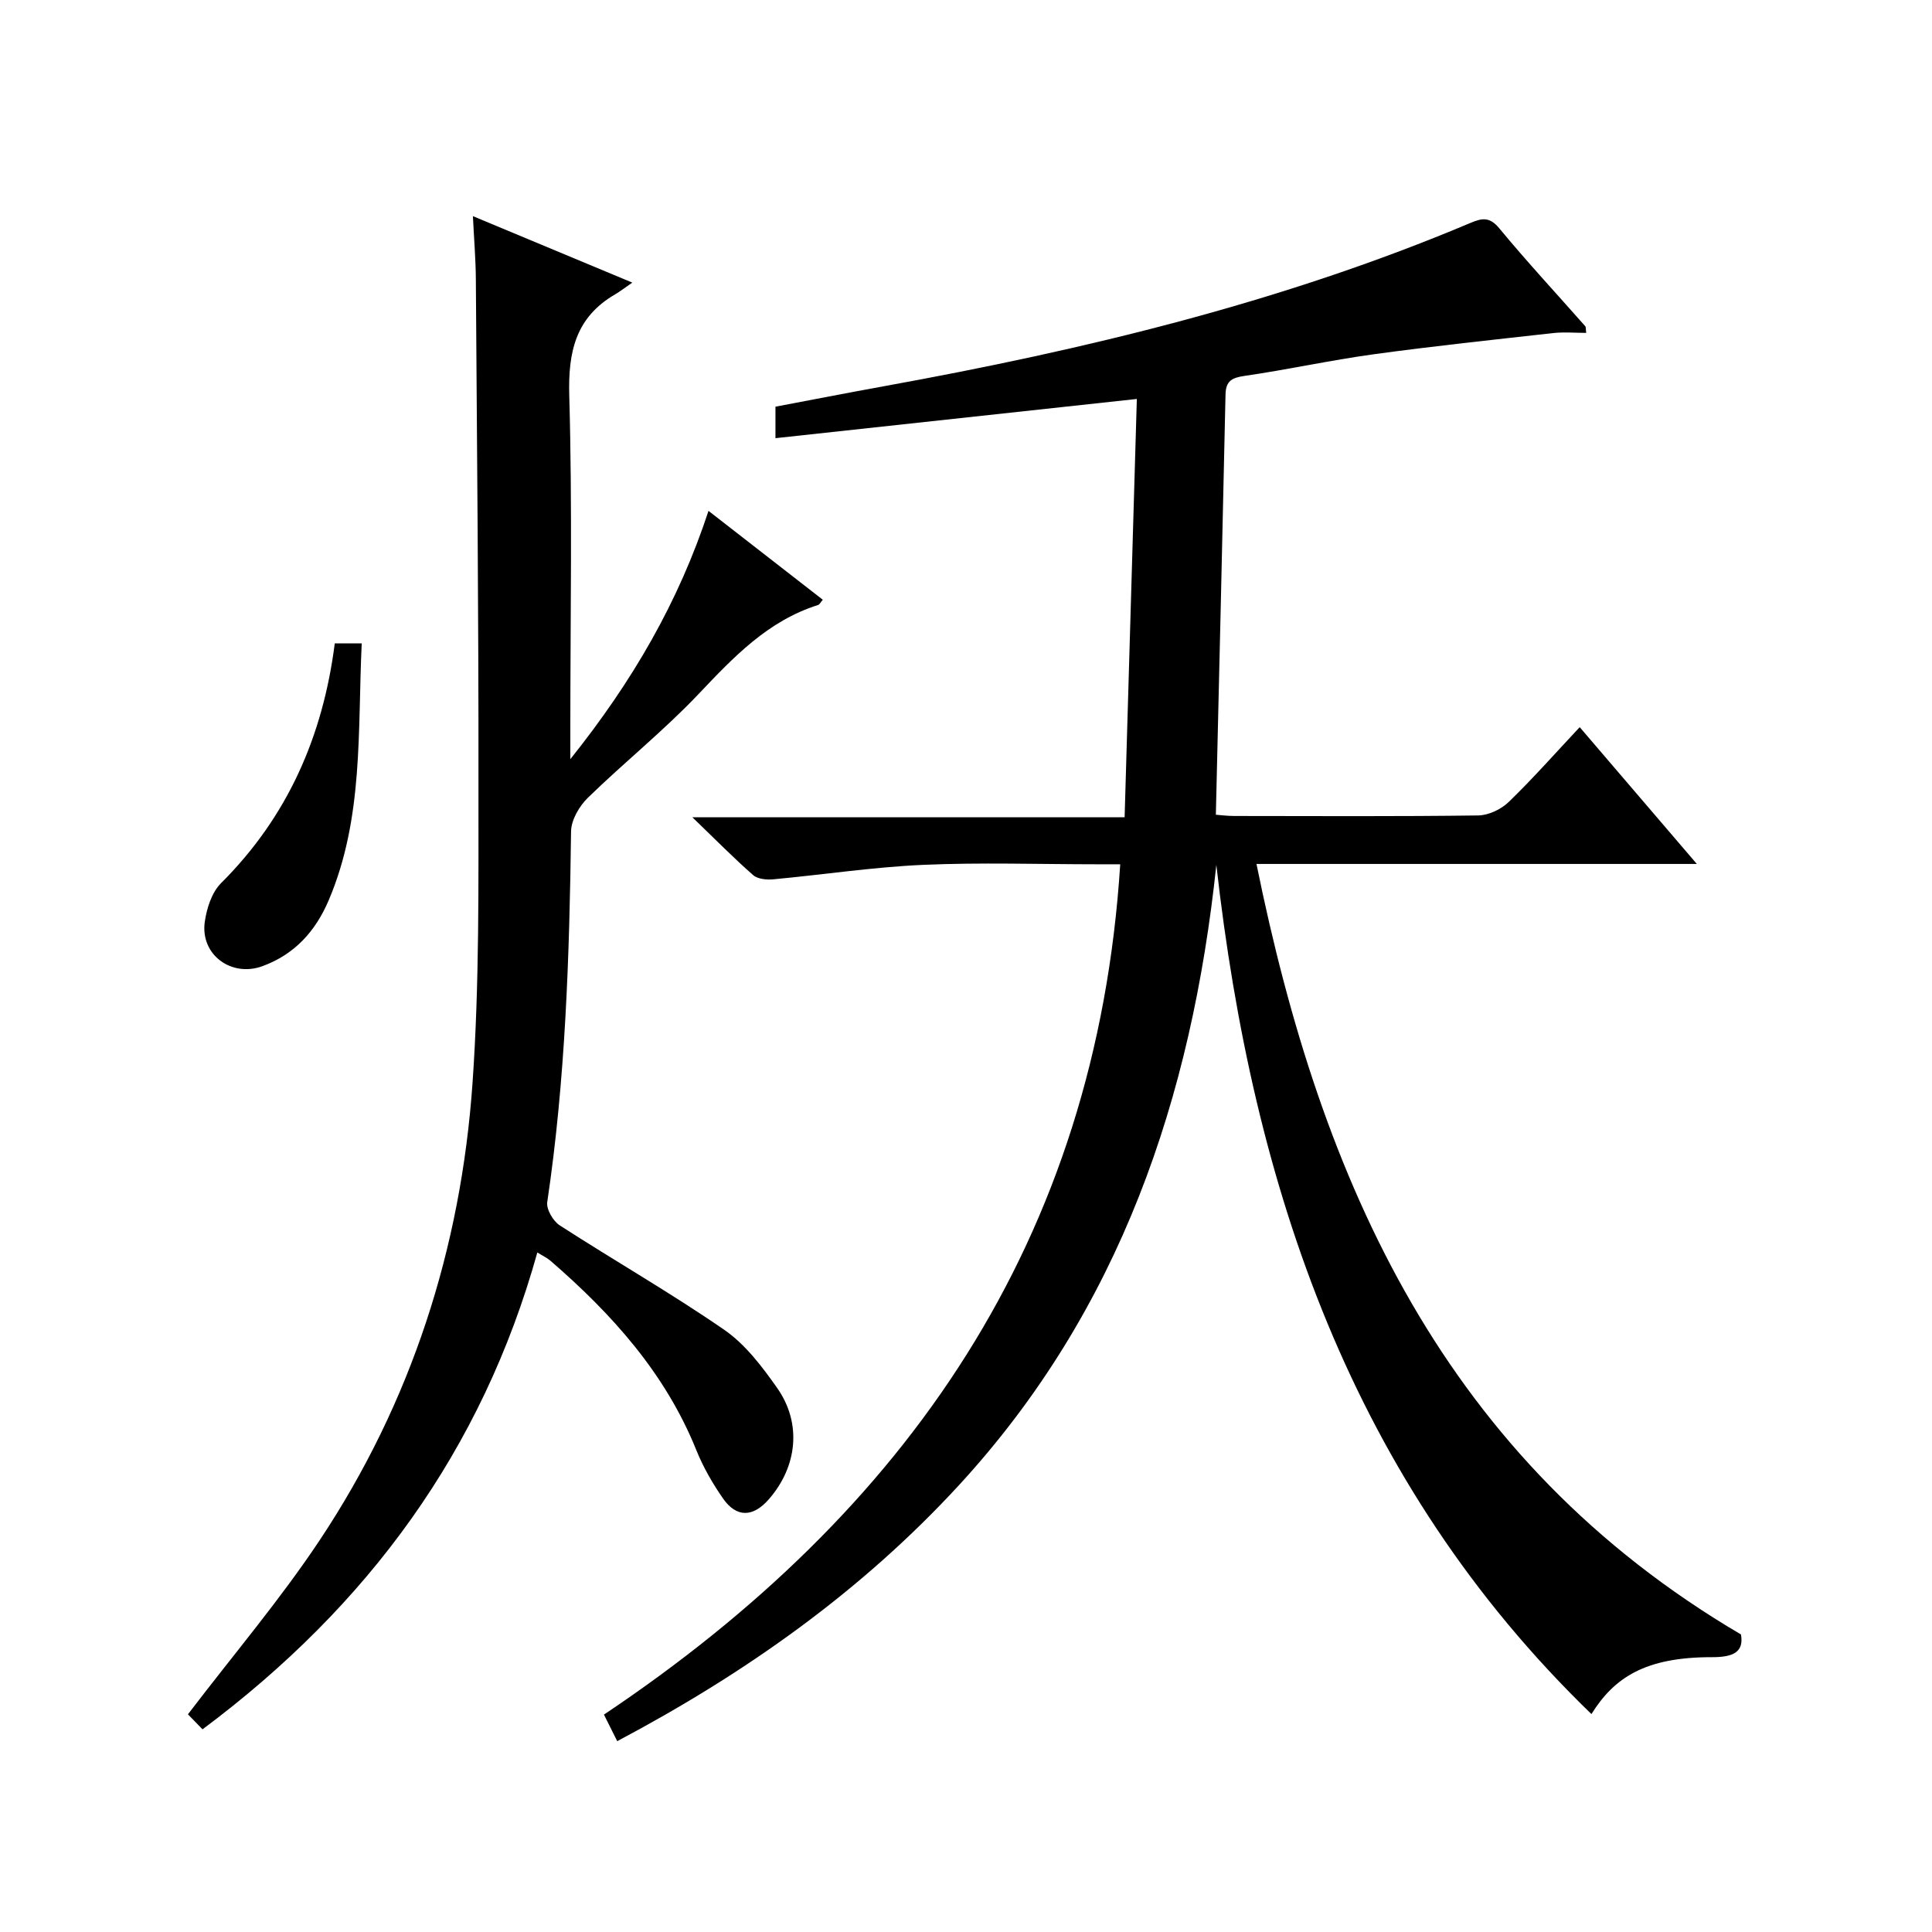
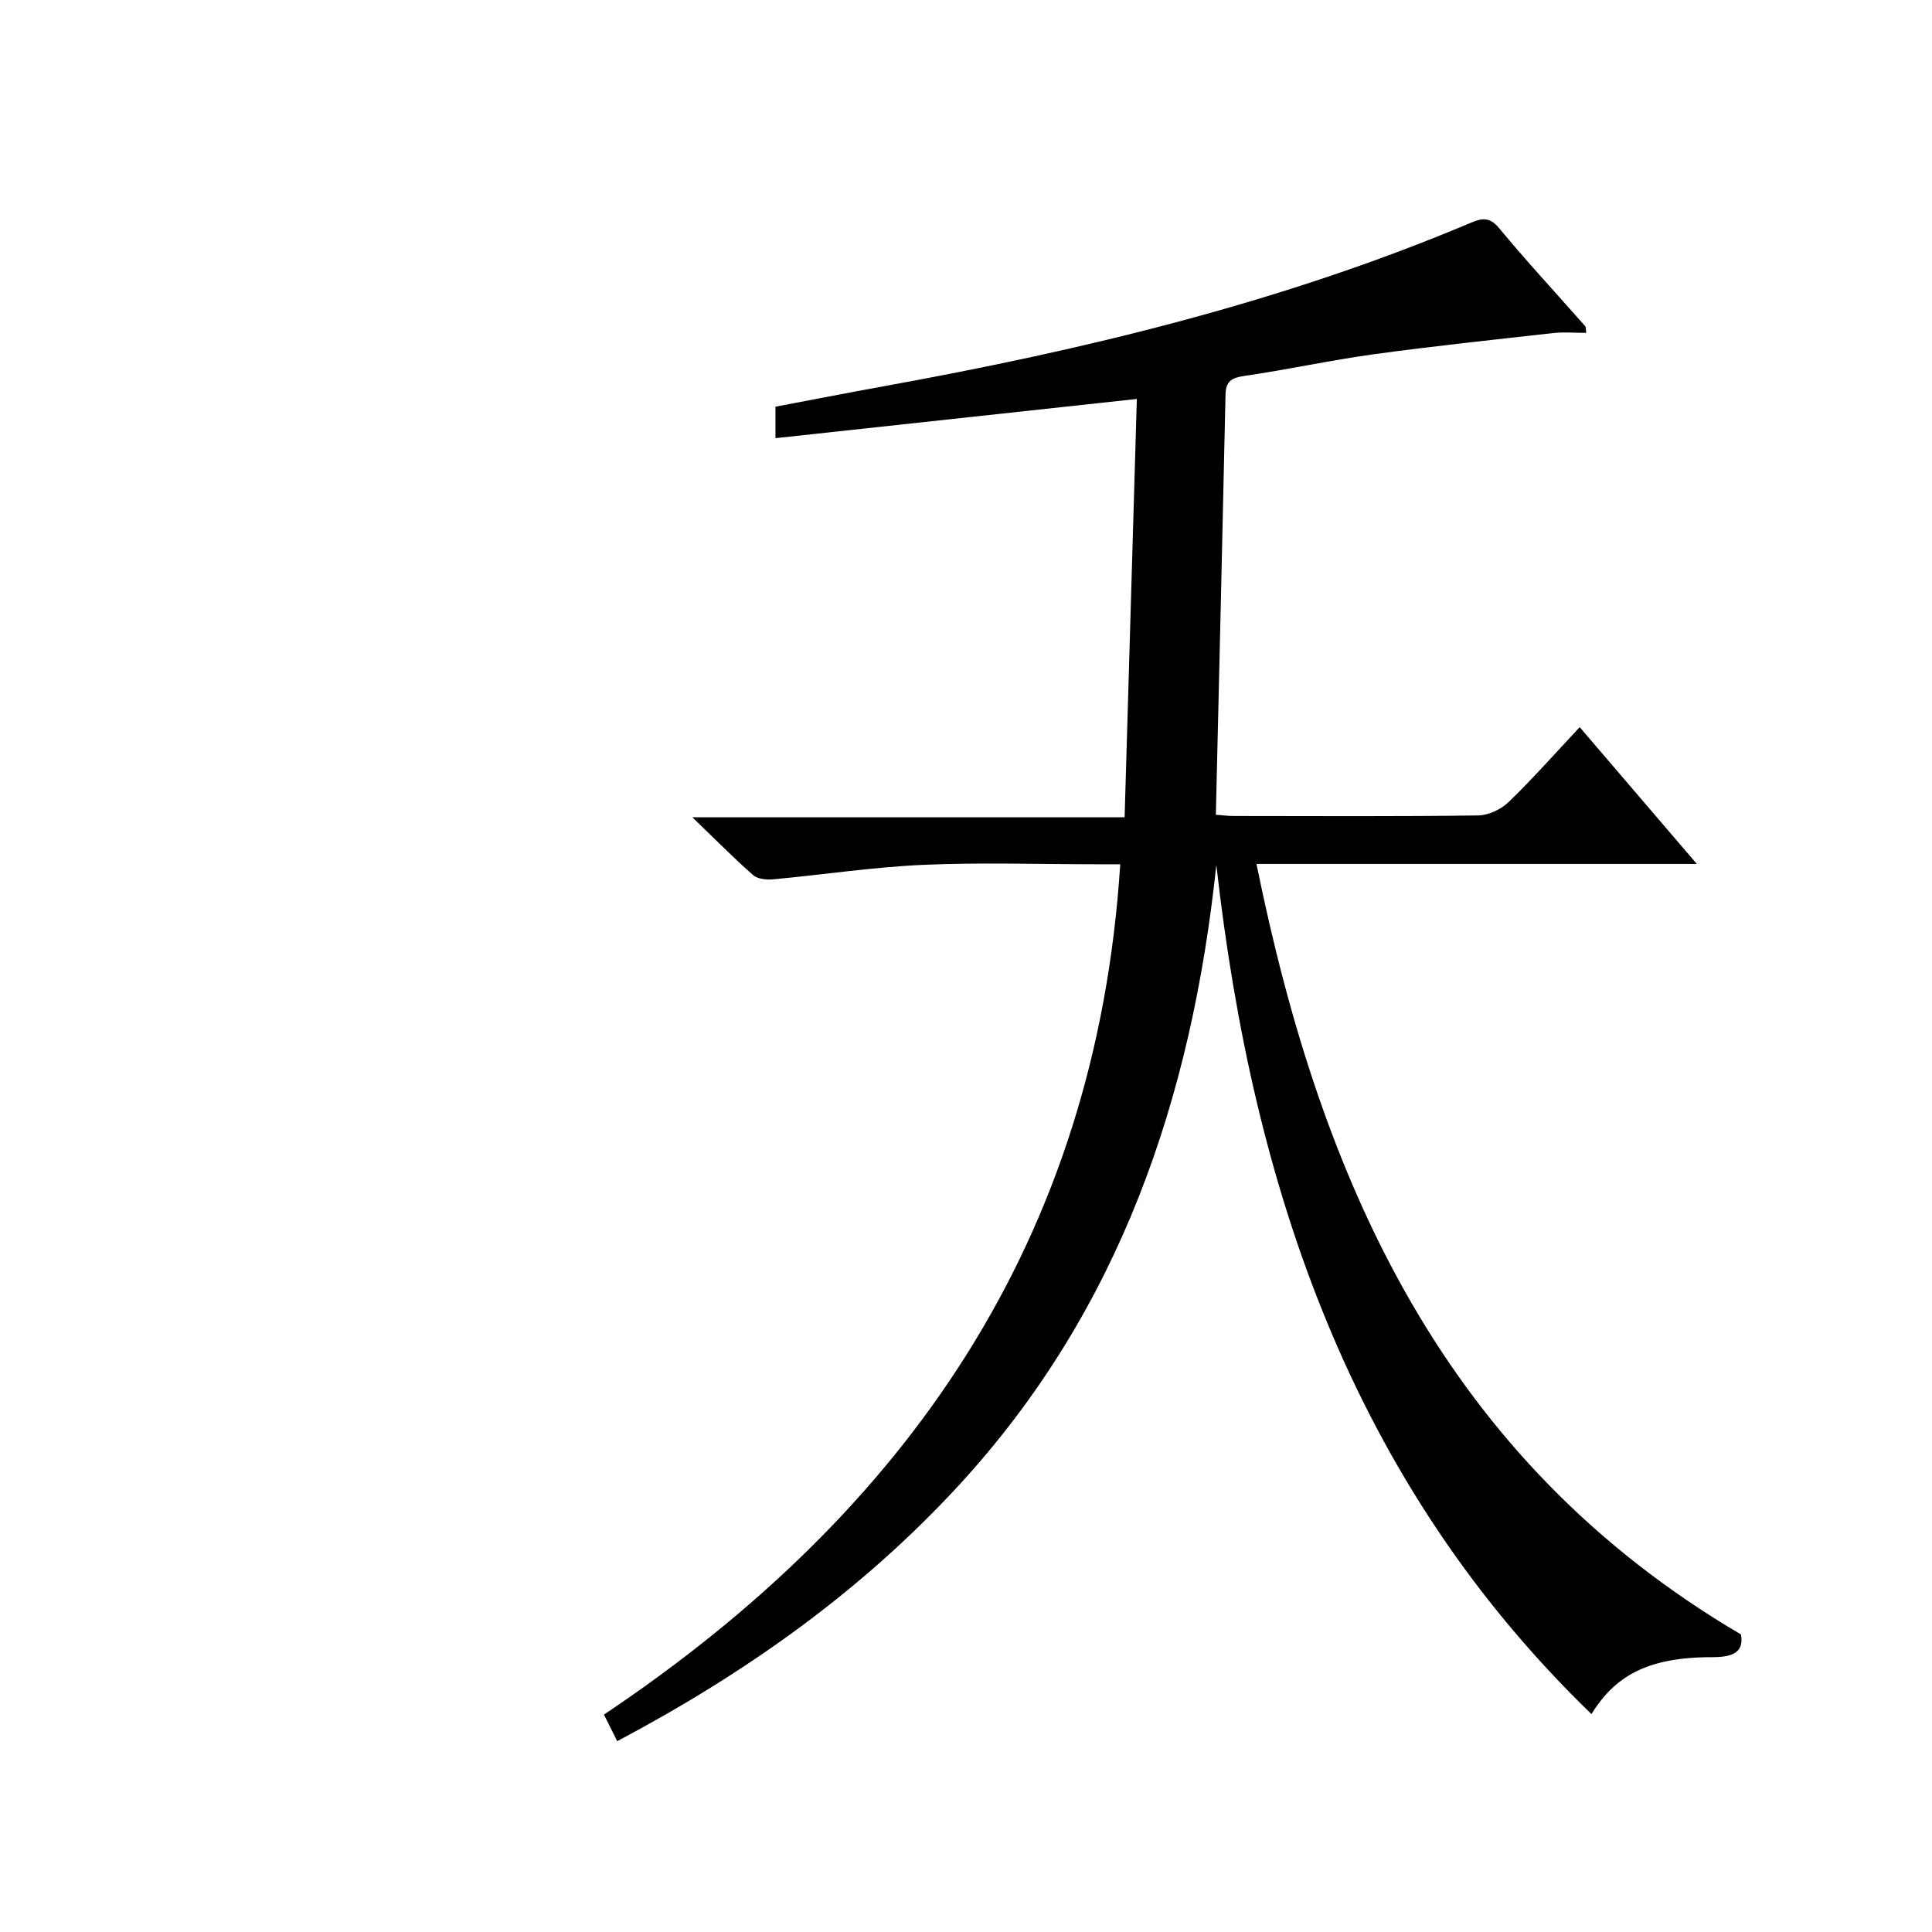
<svg xmlns="http://www.w3.org/2000/svg" version="1.1" id="ZDIC" x="0px" y="0px" viewBox="0 0 400 400" style="enable-background:new 0 0 400 400;" xml:space="preserve">
  <g>
    <path d="M127.79,360.49c-1.05-2.09-1.77-3.53-2.75-5.5c62.67-41.94,101.94-98.19,106.89-176.05c-1.66,0-3.24,0-4.82,0   c-12.01,0-24.03-0.41-36.01,0.12c-10.34,0.46-20.63,2.03-30.96,2.99c-1.39,0.13-3.25-0.03-4.2-0.86   c-4.01-3.51-7.75-7.32-12.59-11.98c30.33,0,59.31,0,89.49,0c0.85-28.96,1.68-57.32,2.53-86.61c-25.53,2.77-49.98,5.43-74.82,8.12   c0-1.94,0-3.85,0-6.52c7.27-1.37,14.92-2.87,22.59-4.26c41.5-7.53,82.35-17.35,121.36-33.81c2.35-0.99,3.93-1.26,5.9,1.13   c5.73,6.93,11.86,13.53,17.81,20.28c0.16,0.19,0.09,0.58,0.2,1.38c-2.32,0-4.61-0.21-6.85,0.04c-12.42,1.39-24.86,2.7-37.24,4.4   c-8.93,1.23-17.76,3.18-26.68,4.47c-2.65,0.38-3.85,1.08-3.91,3.87c-0.62,28.81-1.31,57.62-2,86.98c0.94,0.07,2.36,0.26,3.77,0.26   c16.84,0.02,33.69,0.11,50.53-0.11c2.15-0.03,4.75-1.26,6.32-2.78c5-4.83,9.61-10.06,14.71-15.5c8.01,9.35,15.75,18.39,24.25,28.32   c-30.77,0-60.47,0-91.17,0c13.41,66.13,38.94,123.43,100.31,159.53c0.63,3.64-1.58,4.71-6.01,4.7   c-13.85-0.02-20.25,4.25-24.95,11.78c-49.68-48.08-70.13-108.96-77.66-175.82c-5.11,48.29-19.94,92.14-53.25,128.39   C178.4,329.38,154.55,346.31,127.79,360.49z" />
-     <path d="M111.25,259.31c-11.42,40.94-34.99,73.11-69.32,98.73c-1.22-1.26-2.44-2.51-3.02-3.11c9.49-12.45,19.1-23.75,27.26-36.02   c19.03-28.61,29.27-60.53,31.66-94.66c1.45-20.75,1.21-41.63,1.23-62.45c0.04-34.67-0.31-69.34-0.54-104   c-0.03-4.14-0.38-8.29-0.61-13.05c10.96,4.57,21.41,8.93,33,13.76c-1.61,1.11-2.54,1.84-3.55,2.43c-8.18,4.76-9.76,11.89-9.5,20.99   c0.65,22.99,0.22,46,0.22,69.01c0,1.58,0,3.16,0,6.24c12.94-16.2,22.41-32.56,28.61-51.41c8.09,6.29,15.8,12.29,23.66,18.4   c-0.42,0.47-0.64,0.98-0.99,1.09c-10.37,3.28-17.46,10.76-24.69,18.39c-7.2,7.6-15.45,14.2-22.96,21.52   c-1.78,1.74-3.45,4.6-3.48,6.97c-0.33,25.67-1.14,51.29-4.93,76.75c-0.22,1.48,1.22,3.93,2.6,4.82   c11.29,7.29,22.98,13.98,34.03,21.6c4.38,3.02,7.87,7.64,10.99,12.08c5.13,7.31,4.16,16.28-1.76,23.04   c-3.26,3.72-6.68,3.82-9.47-0.19c-2.17-3.12-4.11-6.5-5.53-10.02c-6.41-15.92-17.48-28.19-30.2-39.2   C113.22,260.39,112.3,259.97,111.25,259.31z" />
-     <path d="M69.31,133.21c1.91,0,3.47,0,5.58,0c-0.86,18.11,0.42,36.17-6.85,53.21c-2.72,6.38-7.02,11.16-13.69,13.61   c-6.42,2.36-12.88-2.34-11.96-9.12c0.39-2.82,1.45-6.15,3.38-8.07C59.54,169.12,66.86,152.43,69.31,133.21z" />
  </g>
</svg>